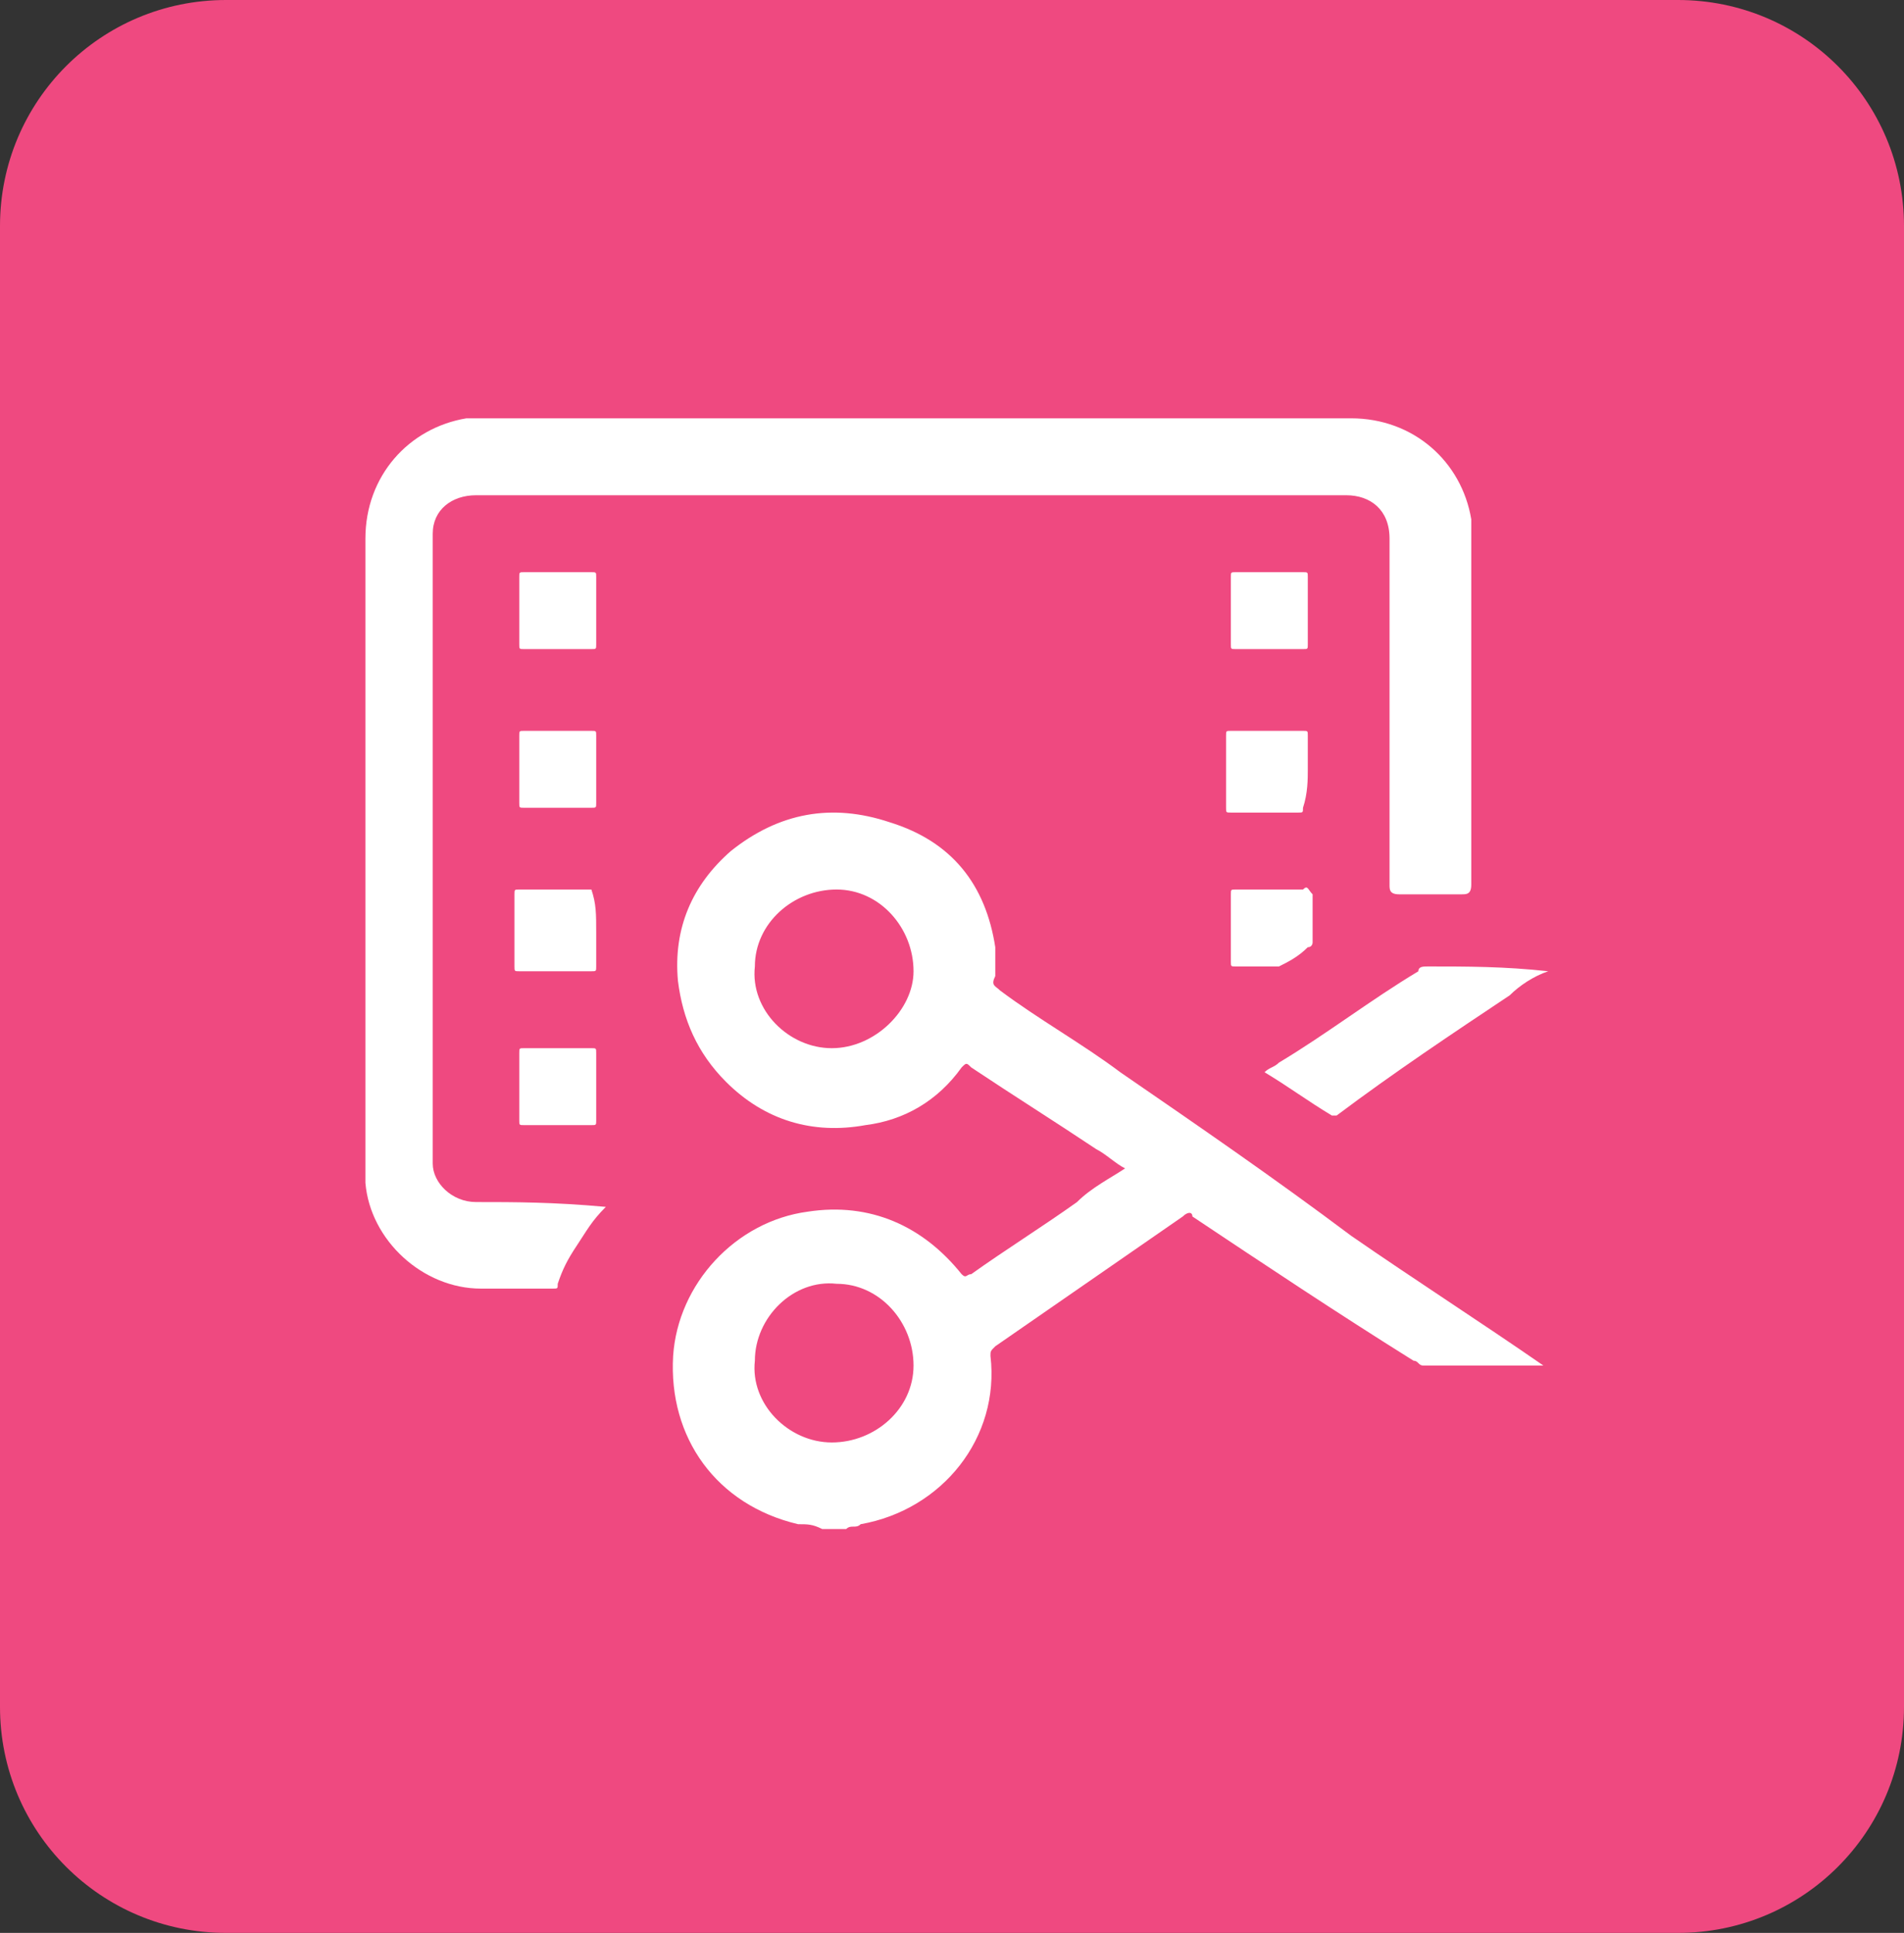
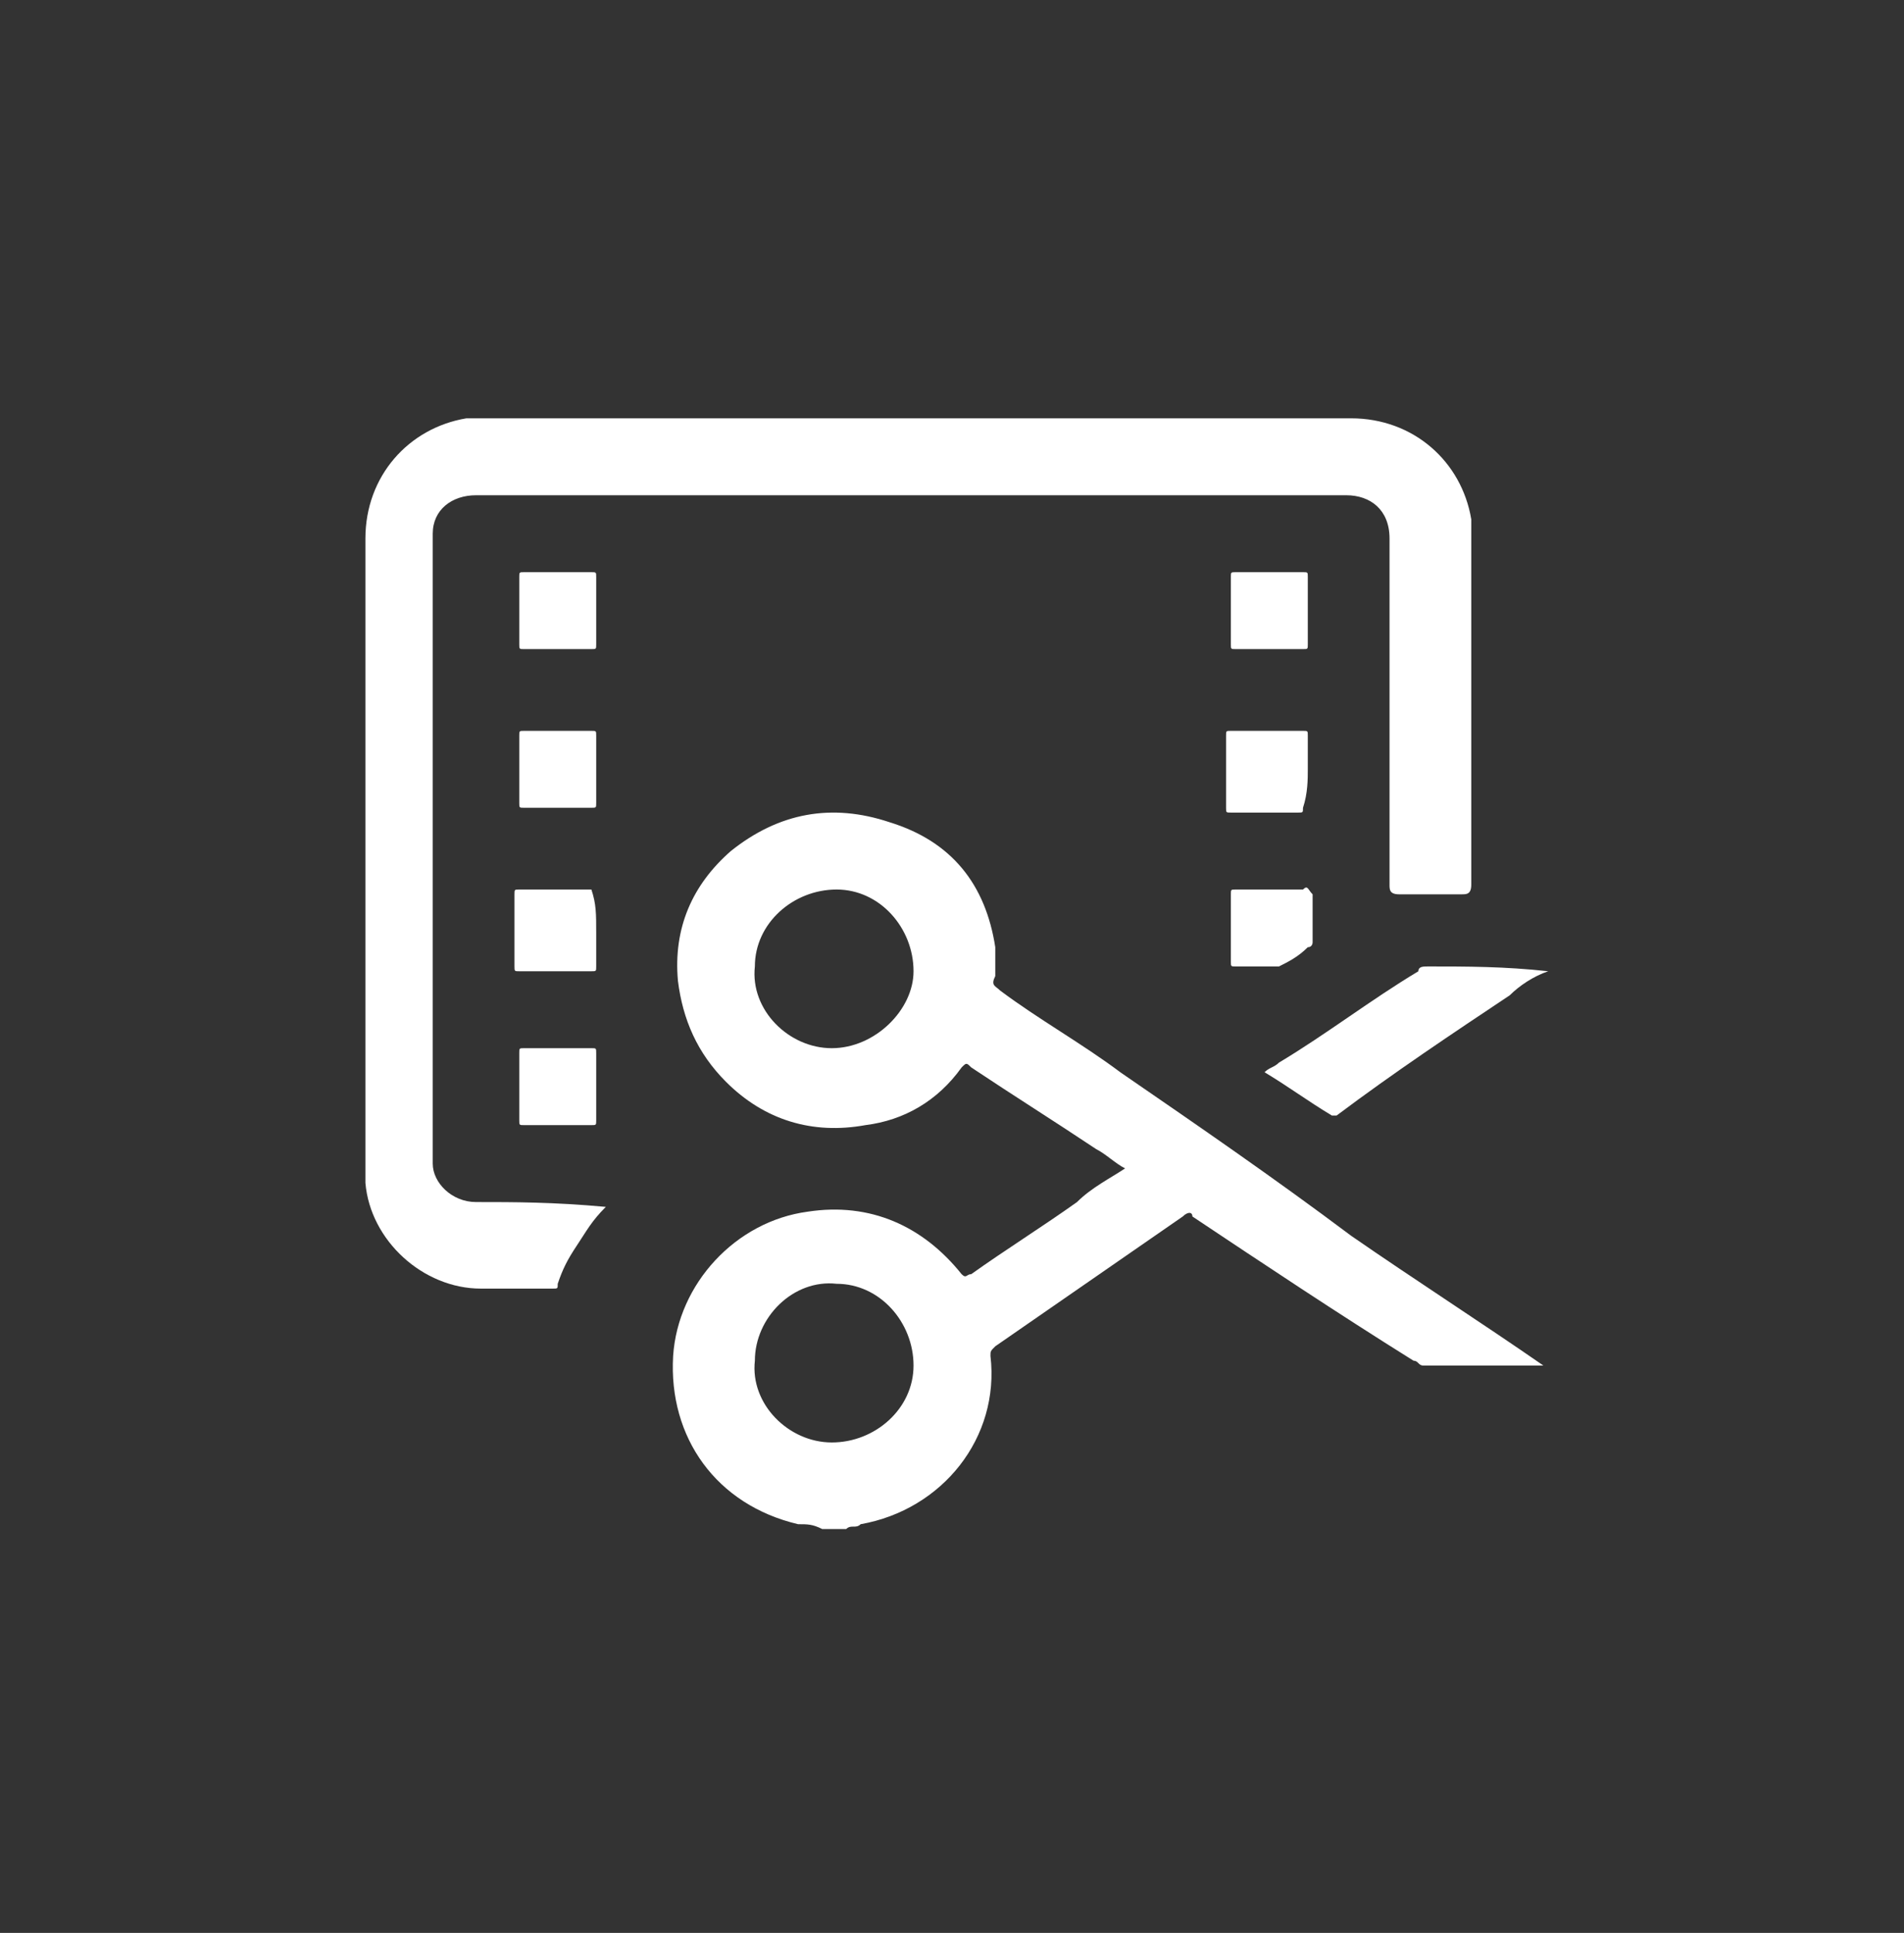
<svg xmlns="http://www.w3.org/2000/svg" version="1.1" id="Layer_1" x="0px" y="0px" viewBox="0 0 39.6 40.2" style="enable-background:new 0 0 39.6 40.2;" xml:space="preserve">
  <rect x="0" y="0" width="39.6" height="40.2" fill="#333333" stroke="none" />
  <style type="text/css">
	.st0{fill:#EF4980;}
	.st1{fill:#FFFFFF;}
</style>
  <g>
-     <path class="st0" d="M34.9,40.2H4.7c-2.6,0-4.7-2.1-4.7-4.7V4.7C0,2.1,2.1,0,4.7,0h30.2c2.6,0,4.7,2.1,4.7,4.7v30.8   C39.6,38.1,37.5,40.2,34.9,40.2z" />
-   </g>
+     </g>
  <g>
    <path class="st1" d="M23.3,22.3c-0.8-0.6-1.7-1.1-2.5-1.7c-0.1-0.1-0.2-0.1-0.1-0.3c0-0.2,0-0.4,0-0.6c-0.2-1.3-0.9-2.2-2.2-2.6   c-1.2-0.4-2.3-0.2-3.3,0.6c-0.8,0.7-1.2,1.6-1.1,2.7c0.1,0.8,0.4,1.5,1,2.1c0.8,0.8,1.8,1.1,2.9,0.9c0.8-0.1,1.5-0.5,2-1.2   c0.1-0.1,0.1-0.1,0.2,0c0.9,0.6,1.7,1.1,2.6,1.7c0.2,0.1,0.4,0.3,0.6,0.4c-0.3,0.2-0.7,0.4-1,0.7c-0.7,0.5-1.5,1-2.2,1.5   c-0.1,0-0.1,0.1-0.2,0c-0.8-1-1.9-1.5-3.2-1.3c-1.5,0.2-2.7,1.5-2.8,3c-0.1,1.7,0.9,3.1,2.6,3.5c0.2,0,0.3,0,0.5,0.1   c0.2,0,0.4,0,0.5,0c0.1-0.1,0.2,0,0.3-0.1c1.7-0.3,2.9-1.8,2.7-3.5c0-0.1,0-0.1,0.1-0.2c1.3-0.9,2.6-1.8,3.9-2.7   c0.1-0.1,0.2-0.1,0.2,0c1.5,1,3,2,4.6,3c0.1,0,0.1,0.1,0.2,0.1c0.8,0,1.6,0,2.4,0c0,0,0.1,0,0.1,0c-1.3-0.9-2.7-1.8-4-2.7   C26.5,24.5,24.9,23.4,23.3,22.3z M17.3,21.8c-0.9,0-1.7-0.8-1.6-1.7c0-0.9,0.8-1.6,1.7-1.6c0.9,0,1.6,0.8,1.6,1.7   C19,21,18.2,21.8,17.3,21.8z M17.3,30c-0.9,0-1.7-0.8-1.6-1.7c0-0.9,0.8-1.7,1.7-1.6c0.9,0,1.6,0.8,1.6,1.7   C19,29.3,18.2,30,17.3,30z" />
    <path class="st1" d="M29.7,20.1c-0.1,0-0.2,0-0.2,0.1c-1,0.6-1.9,1.3-2.9,1.9c-0.1,0.1-0.2,0.1-0.3,0.2c0.5,0.3,0.9,0.6,1.4,0.9   c0.1,0,0.1,0,0.1,0c1.2-0.9,2.4-1.7,3.6-2.5c0.2-0.2,0.5-0.4,0.8-0.5c0,0,0,0,0,0C31.3,20.1,30.5,20.1,29.7,20.1z" />
    <path class="st1" d="M9.9,25c-0.5,0-0.9-0.4-0.9-0.8c0-4.4,0-8.8,0-13.1c0-0.5,0.4-0.8,0.9-0.8c6,0,12,0,18.1,0   c0.5,0,0.9,0.3,0.9,0.9c0,0.4,0,0.7,0,1.1c0,2,0,4.1,0,6.1c0,0.1,0,0.2,0.2,0.2c0.4,0,0.9,0,1.3,0c0.1,0,0.2,0,0.2-0.2   c0-2.4,0-4.8,0-7.2c0-0.1,0-0.3,0-0.4c-0.2-1.2-1.2-2.1-2.5-2.1c-6,0-12,0-18,0c-0.1,0-0.3,0-0.4,0c-1.2,0.2-2.1,1.2-2.1,2.5   c0,4.3,0,8.7,0,13c0,0.1,0,0.3,0,0.4c0.1,1.2,1.2,2.2,2.4,2.2c0.5,0,1,0,1.5,0c0.1,0,0.1,0,0.1-0.1c0.1-0.3,0.2-0.5,0.4-0.8   c0.2-0.3,0.3-0.5,0.6-0.8C11.5,25,10.7,25,9.9,25z" />
    <path class="st1" d="M12.3,15.2c-0.5,0-0.9,0-1.4,0c-0.1,0-0.1,0-0.1,0.1c0,0.2,0,0.5,0,0.7c0,0,0,0,0,0c0,0.2,0,0.5,0,0.7   c0,0.1,0,0.1,0.1,0.1c0.5,0,1,0,1.4,0c0.1,0,0.1,0,0.1-0.1c0-0.5,0-1,0-1.4C12.4,15.2,12.4,15.2,12.3,15.2z" />
    <path class="st1" d="M27.2,16c0-0.2,0-0.5,0-0.7c0-0.1,0-0.1-0.1-0.1c-0.5,0-1,0-1.5,0c-0.1,0-0.1,0-0.1,0.1c0,0.5,0,1,0,1.5   c0,0.1,0,0.1,0.1,0.1c0.5,0,1,0,1.4,0c0.1,0,0.1,0,0.1-0.1C27.2,16.5,27.2,16.2,27.2,16z" />
    <path class="st1" d="M12.4,21.9c0-0.1,0-0.1-0.1-0.1c-0.5,0-1,0-1.4,0c-0.1,0-0.1,0-0.1,0.1c0,0.2,0,0.5,0,0.7c0,0,0,0,0,0   c0,0.2,0,0.5,0,0.7c0,0.1,0,0.1,0.1,0.1c0.5,0,0.9,0,1.4,0c0.1,0,0.1,0,0.1-0.1C12.4,22.8,12.4,22.3,12.4,21.9z" />
    <path class="st1" d="M12.4,12.7C12.4,12.7,12.4,12.7,12.4,12.7c0-0.2,0-0.5,0-0.7c0-0.1,0-0.1-0.1-0.1c-0.5,0-1,0-1.4,0   c-0.1,0-0.1,0-0.1,0.1c0,0.5,0,1,0,1.4c0,0.1,0,0.1,0.1,0.1c0.5,0,1,0,1.4,0c0.1,0,0.1,0,0.1-0.1C12.4,13.2,12.4,12.9,12.4,12.7z" />
    <path class="st1" d="M27.1,11.9c-0.5,0-1,0-1.4,0c-0.1,0-0.1,0-0.1,0.1c0,0.2,0,0.5,0,0.7c0,0,0,0,0,0c0,0.2,0,0.5,0,0.7   c0,0.1,0,0.1,0.1,0.1c0.5,0,1,0,1.4,0c0.1,0,0.1,0,0.1-0.1c0-0.5,0-1,0-1.4C27.2,11.9,27.2,11.9,27.1,11.9z" />
    <path class="st1" d="M12.3,18.5c-0.5,0-1,0-1.5,0c-0.1,0-0.1,0-0.1,0.1c0,0.5,0,1,0,1.5c0,0.1,0,0.1,0.1,0.1c0.5,0,1,0,1.5,0   c0.1,0,0.1,0,0.1-0.1c0-0.2,0-0.5,0-0.7c0,0,0,0,0,0C12.4,19,12.4,18.8,12.3,18.5C12.4,18.5,12.4,18.5,12.3,18.5z" />
    <path class="st1" d="M27.1,18.5c-0.2,0-0.5,0-0.7,0c0,0,0,0,0,0c-0.2,0-0.5,0-0.7,0c-0.1,0-0.1,0-0.1,0.1c0,0.5,0,0.9,0,1.4   c0,0.1,0,0.1,0.1,0.1c0.2,0,0.5,0,0.7,0c0.1,0,0.1,0,0.2,0c0.2-0.1,0.4-0.2,0.6-0.4c0.1,0,0.1-0.1,0.1-0.1c0-0.3,0-0.7,0-1   C27.2,18.5,27.2,18.4,27.1,18.5z" />
  </g>
</svg>